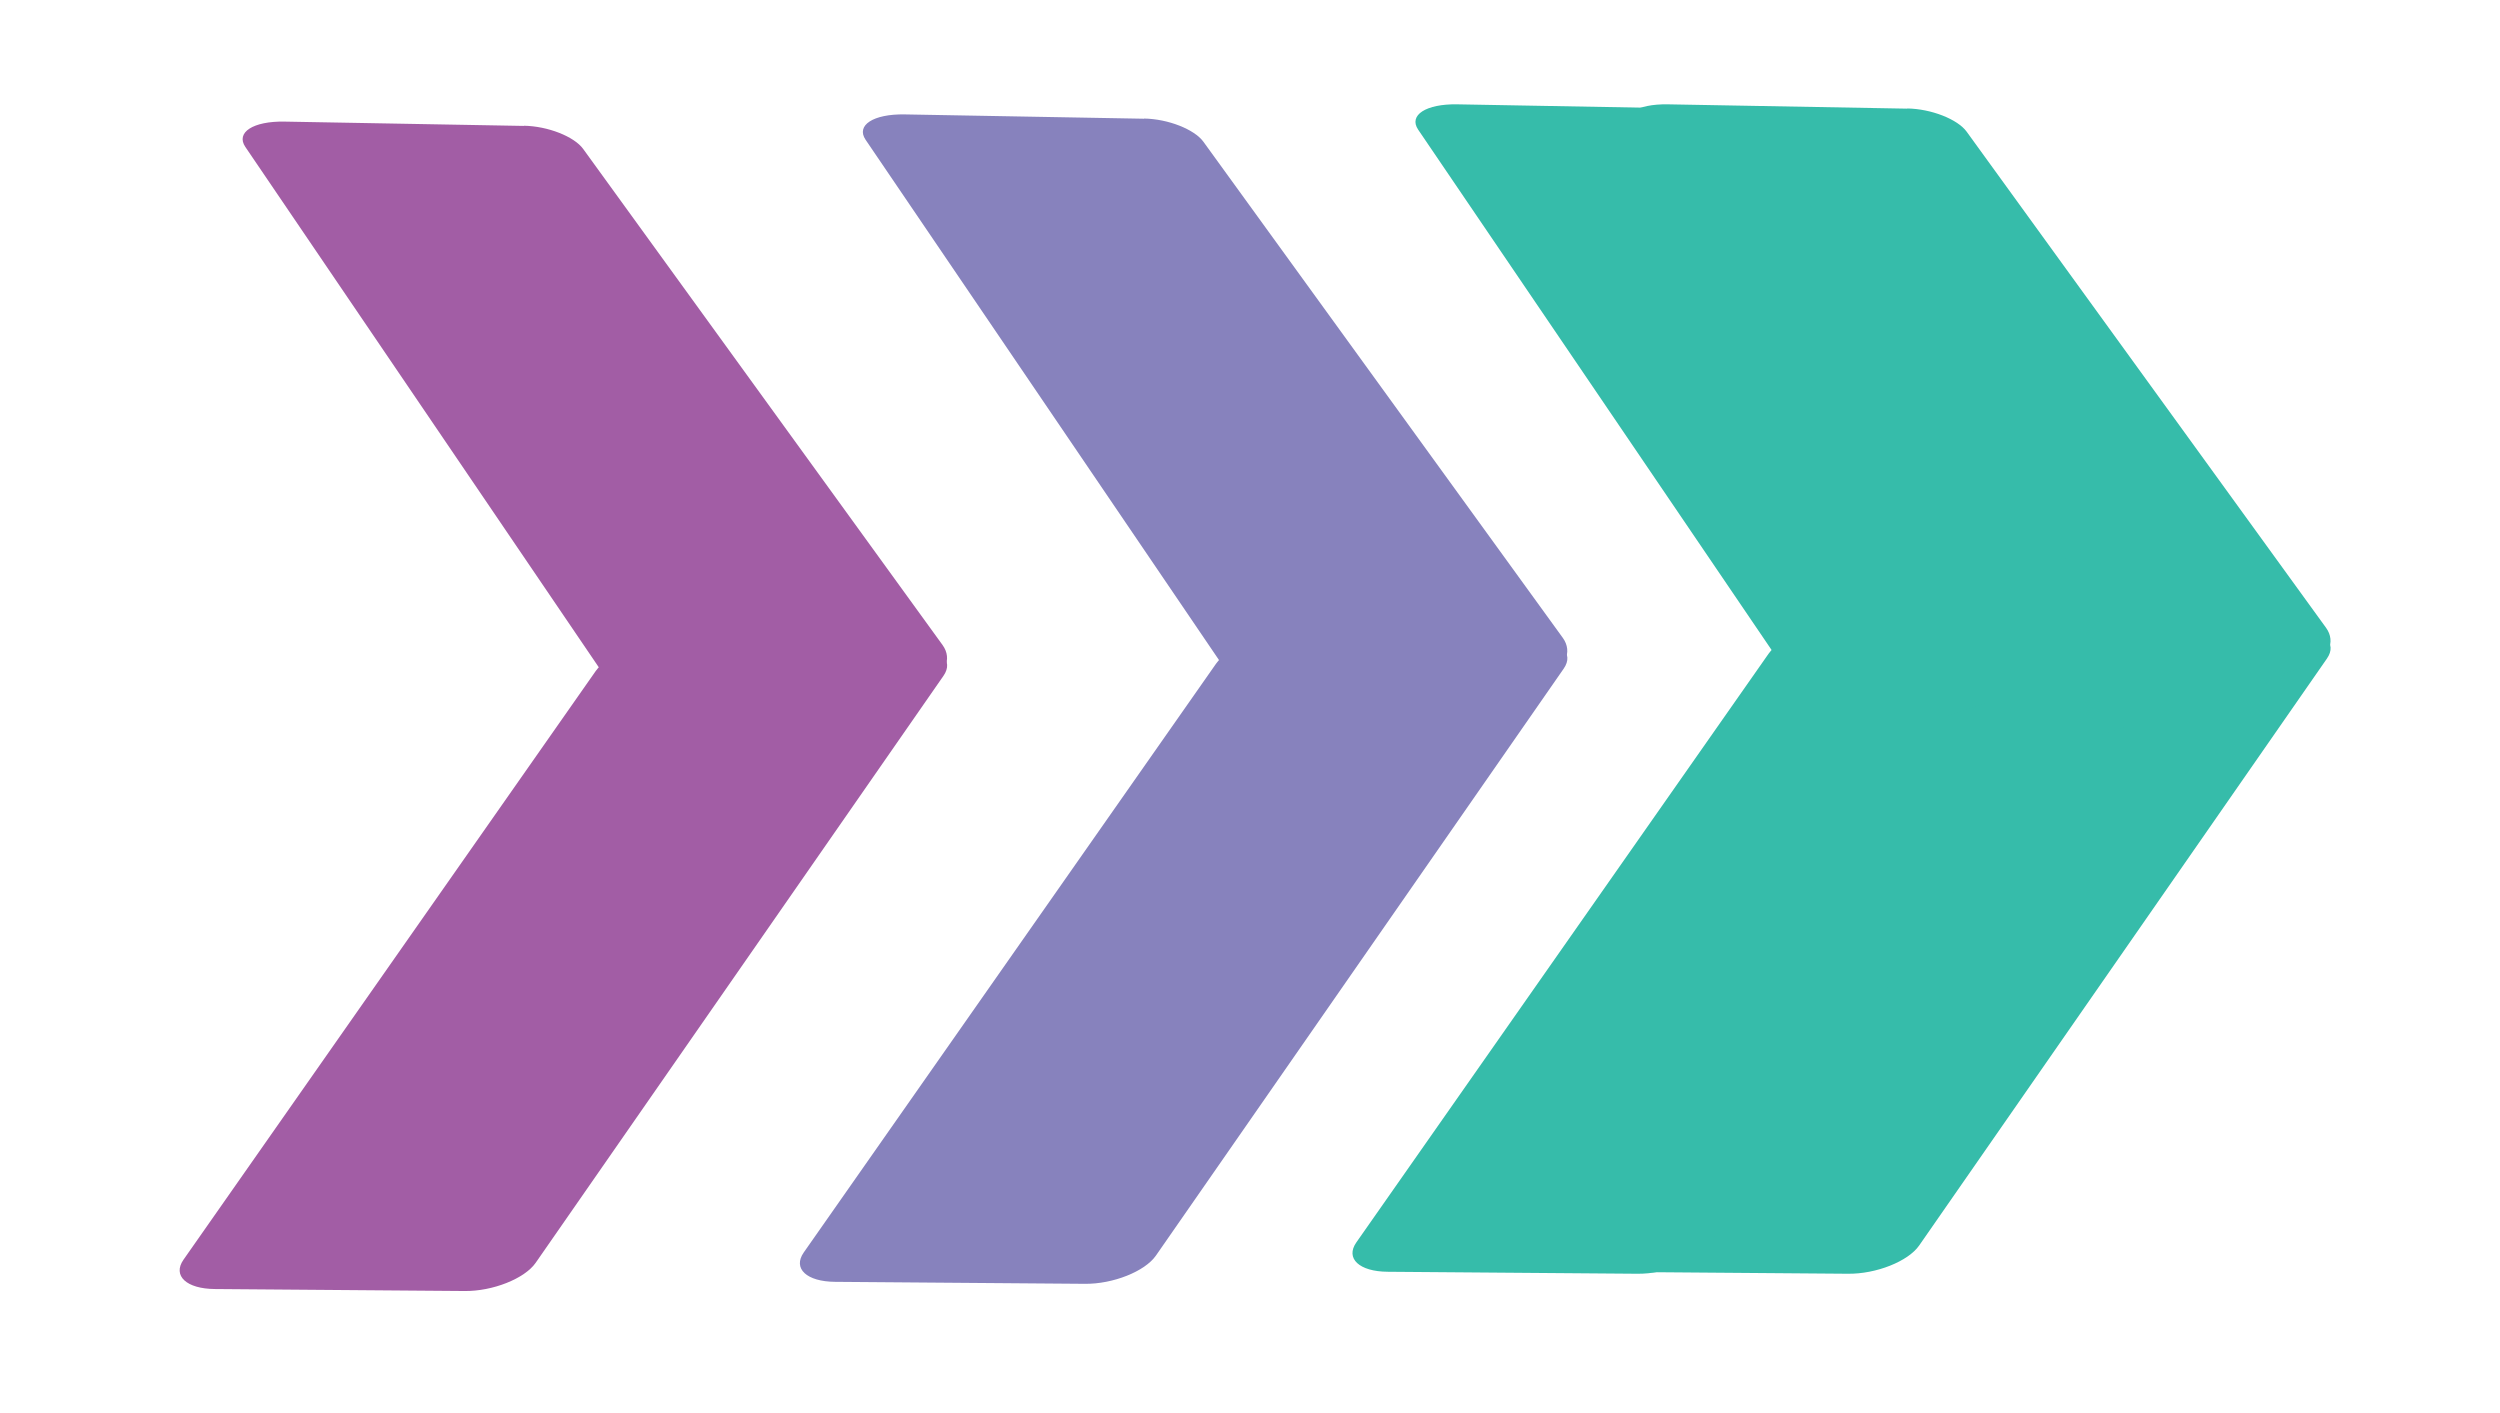
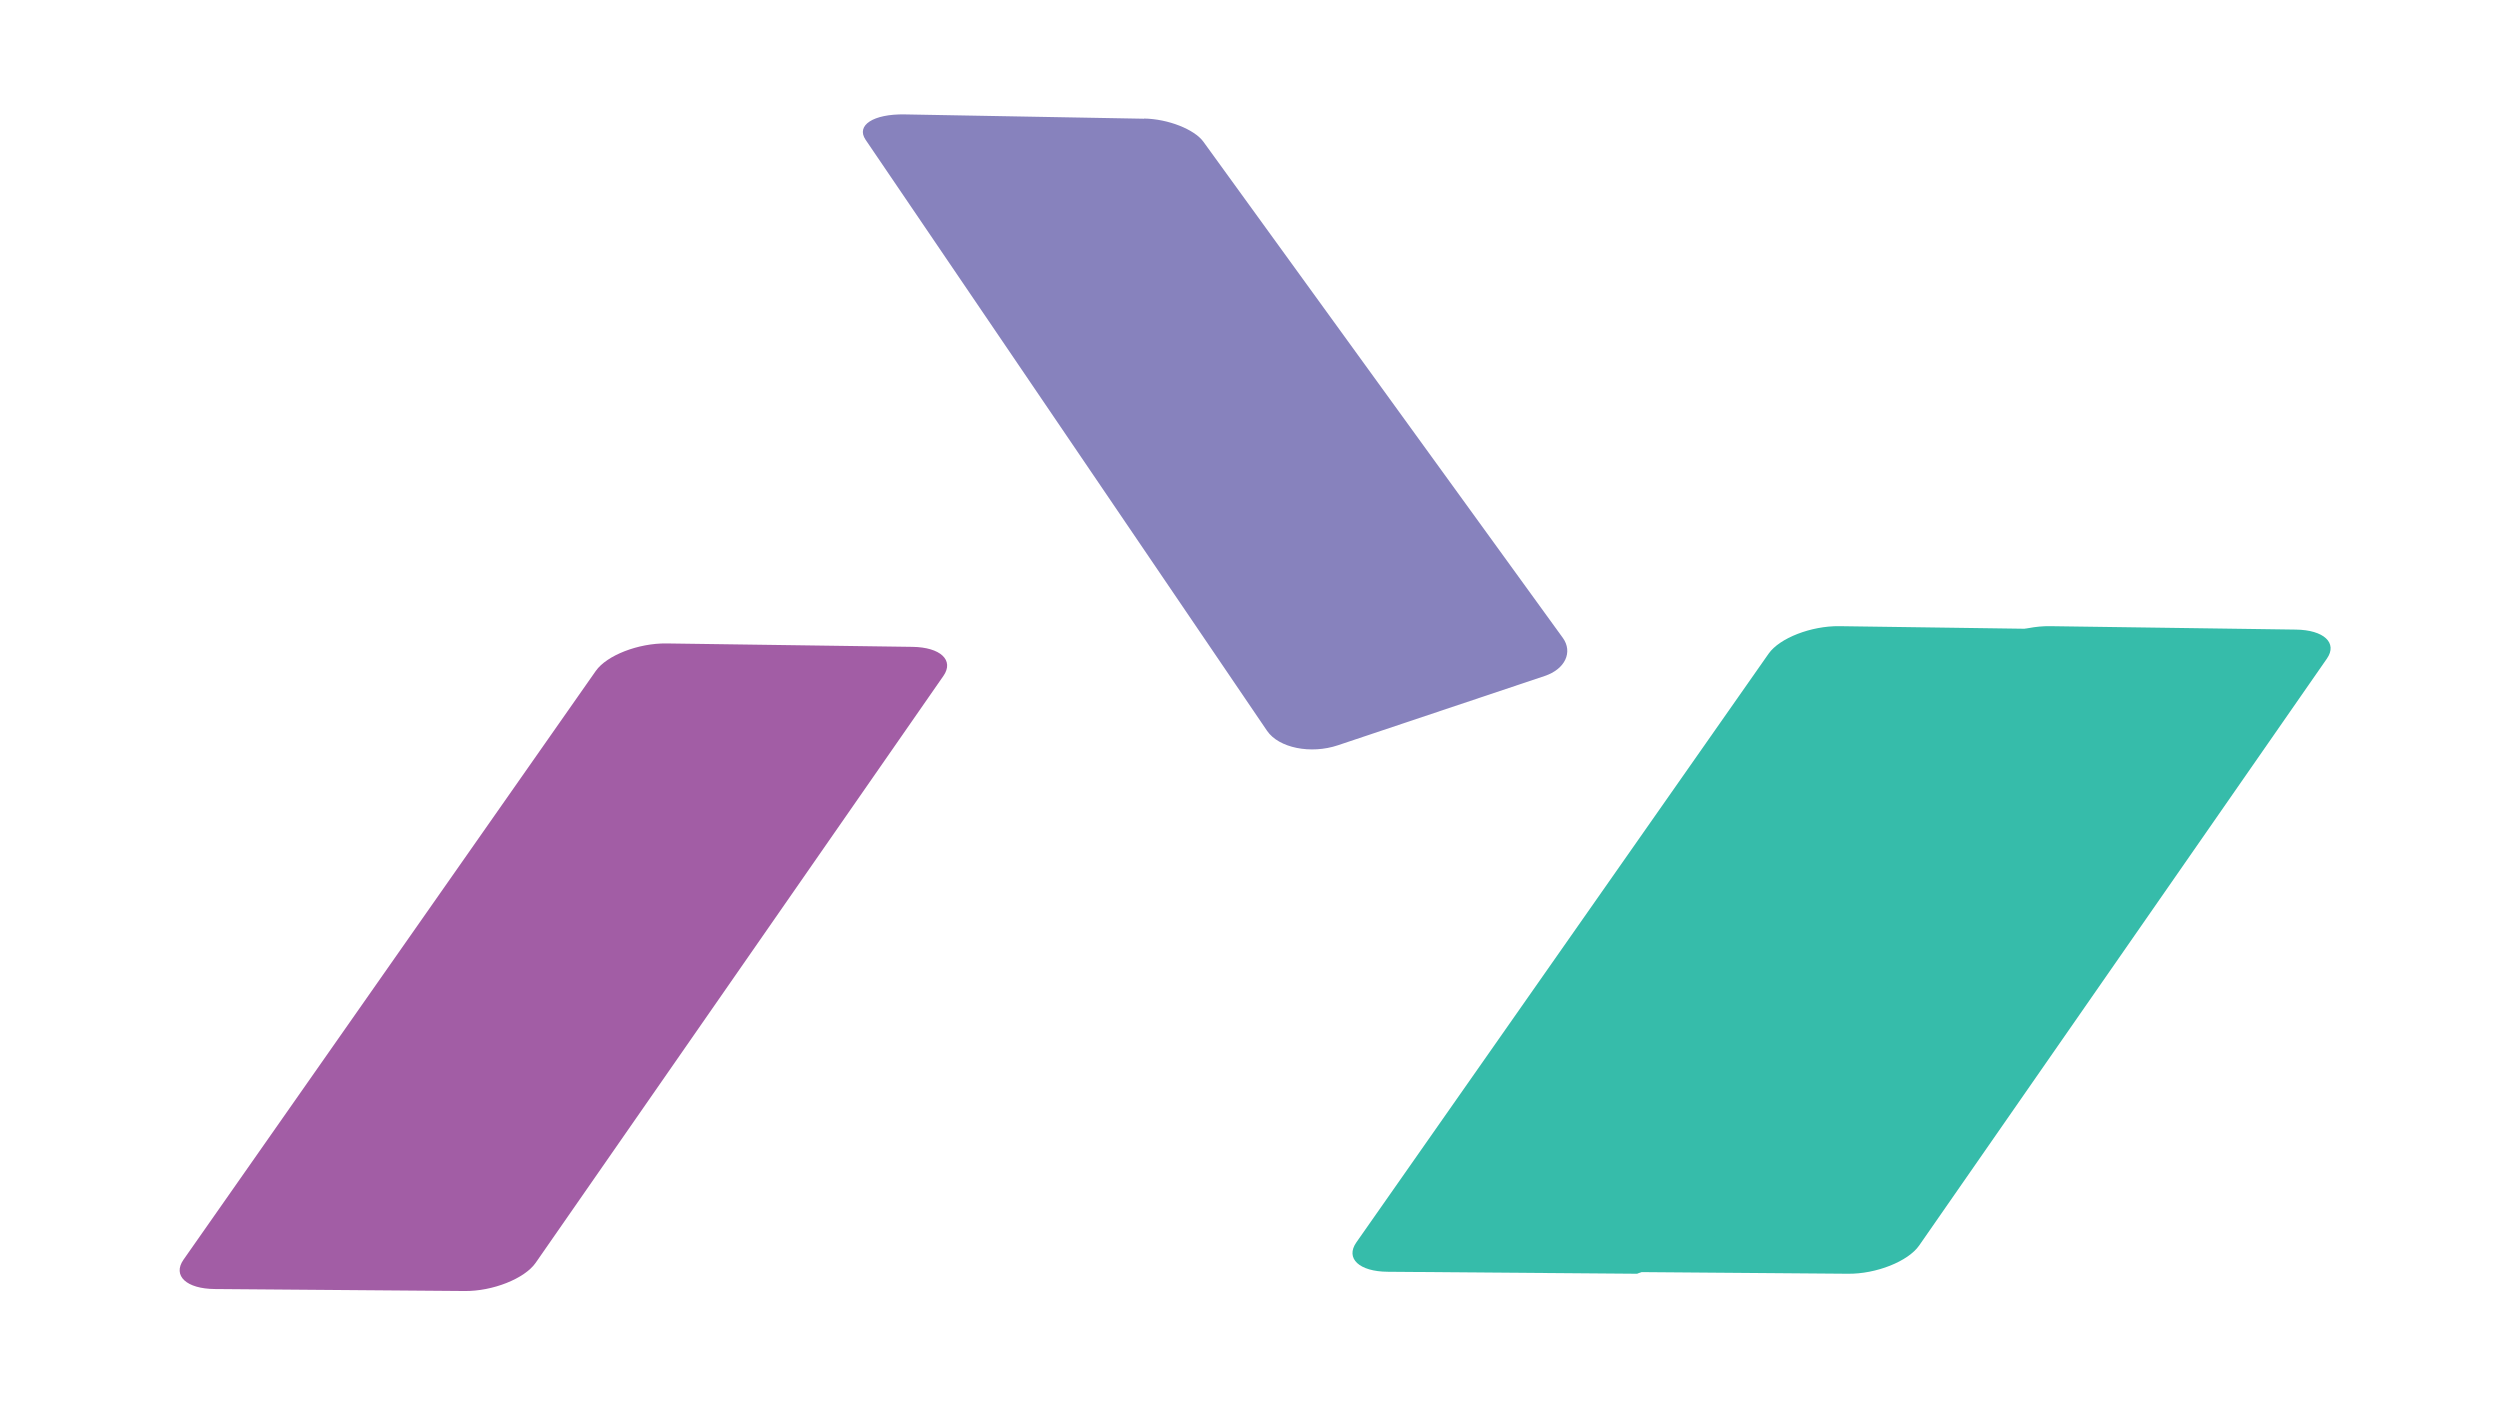
<svg xmlns="http://www.w3.org/2000/svg" data-bbox="9.987 5.799 119.576 65.971" viewBox="0 0 138.98 78.55" data-type="color">
  <g>
    <path d="m25.81 71.77-13.86-.11c-1.59-.01-2.37-.74-1.75-1.63L33.12 37.3c.61-.87 2.37-1.55 3.93-1.53l13.67.19c1.56.02 2.33.74 1.73 1.61L29.78 70.2c-.61.88-2.39 1.59-3.96 1.57Z" fill="#a25da5" data-color="1" />
-     <path d="m29.12 7-13.31-.24c-1.73-.03-2.72.6-2.17 1.41l22.32 32.86c.65.95 2.43 1.31 3.94.8l11.49-3.85c1.14-.38 1.58-1.33 1.01-2.12L32.42 8.28c-.5-.69-1.97-1.27-3.3-1.29Z" fill="#a25da5" data-color="1" />
-     <path d="m60.29 71.37-13.86-.11c-1.59-.01-2.37-.74-1.75-1.63L67.6 36.9c.61-.87 2.37-1.55 3.93-1.53l13.67.19c1.56.02 2.33.74 1.73 1.61L64.26 69.8c-.61.88-2.39 1.59-3.96 1.57Z" fill="#8782bd" data-color="2" />
    <path d="m63.6 6.6-13.31-.24c-1.73-.03-2.72.6-2.17 1.41l22.32 32.86c.65.95 2.43 1.31 3.94.8l11.49-3.85c1.14-.38 1.58-1.33 1.01-2.12L66.9 7.88c-.5-.69-1.97-1.27-3.3-1.29Z" fill="#8782bd" data-color="2" />
    <path d="m102.72 70.81-13.86-.11c-1.59-.01-2.37-.74-1.75-1.63l22.92-32.73c.61-.87 2.37-1.55 3.93-1.53l13.67.19c1.56.02 2.33.74 1.73 1.61l-22.67 32.63c-.61.88-2.39 1.59-3.96 1.57Z" fill="#36bcaa" data-color="3" />
-     <path d="M106.03 6.04 92.72 5.8c-1.73-.03-2.72.6-2.17 1.41l22.32 32.86c.65.95 2.43 1.31 3.94.8l11.49-3.85c1.14-.38 1.58-1.33 1.01-2.12L109.33 7.32c-.5-.69-1.97-1.27-3.3-1.29Z" fill="#36bcaa" data-color="3" />
-     <path d="m91.01 70.81-13.86-.11c-1.59-.01-2.37-.74-1.75-1.63l22.92-32.73c.61-.87 2.37-1.55 3.93-1.53l13.67.19c1.56.02 2.33.74 1.73 1.61L94.98 69.24c-.61.88-2.39 1.59-3.96 1.57Z" fill="#36bcaa" data-color="3" />
-     <path d="M94.32 6.04 81.01 5.8c-1.73-.03-2.72.6-2.17 1.41l22.32 32.86c.65.95 2.43 1.31 3.94.8l11.49-3.85c1.14-.38 1.58-1.33 1.01-2.12L97.62 7.32c-.5-.69-1.97-1.27-3.3-1.29Z" fill="#36bcaa" data-color="3" />
+     <path d="m91.01 70.81-13.86-.11c-1.59-.01-2.37-.74-1.75-1.63l22.92-32.73c.61-.87 2.37-1.55 3.93-1.53l13.67.19c1.56.02 2.33.74 1.73 1.61L94.98 69.24Z" fill="#36bcaa" data-color="3" />
  </g>
</svg>